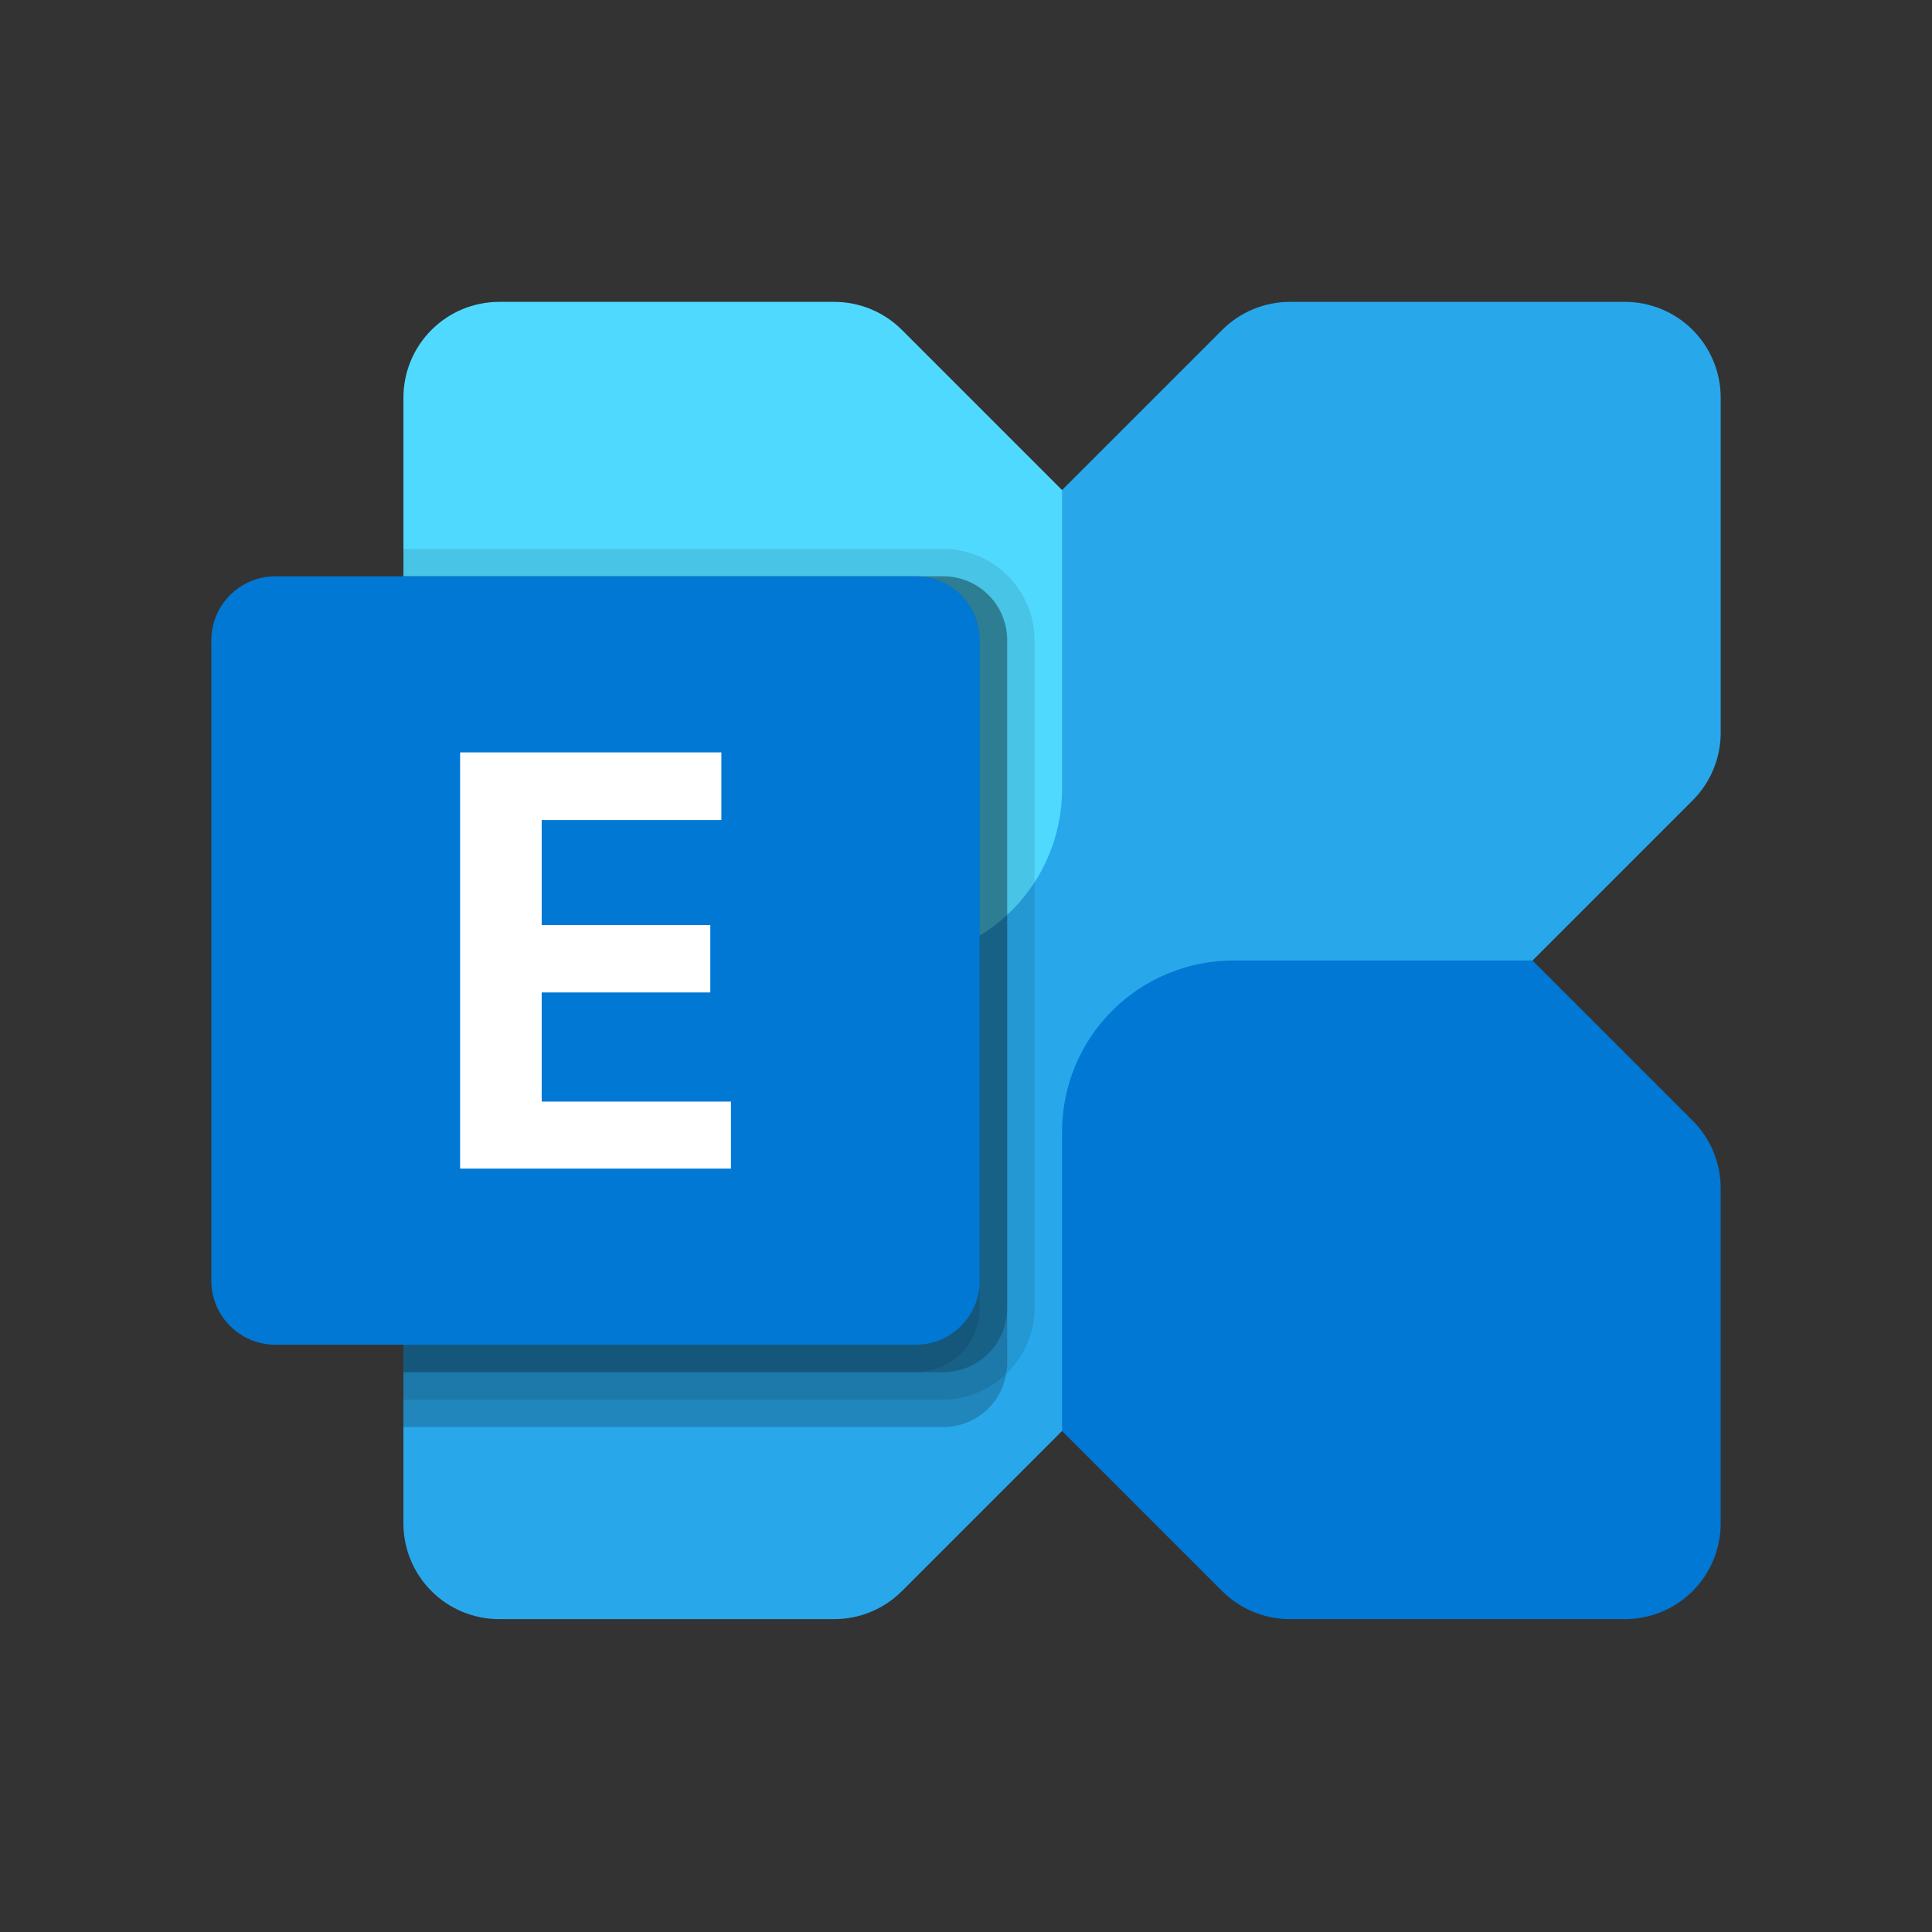
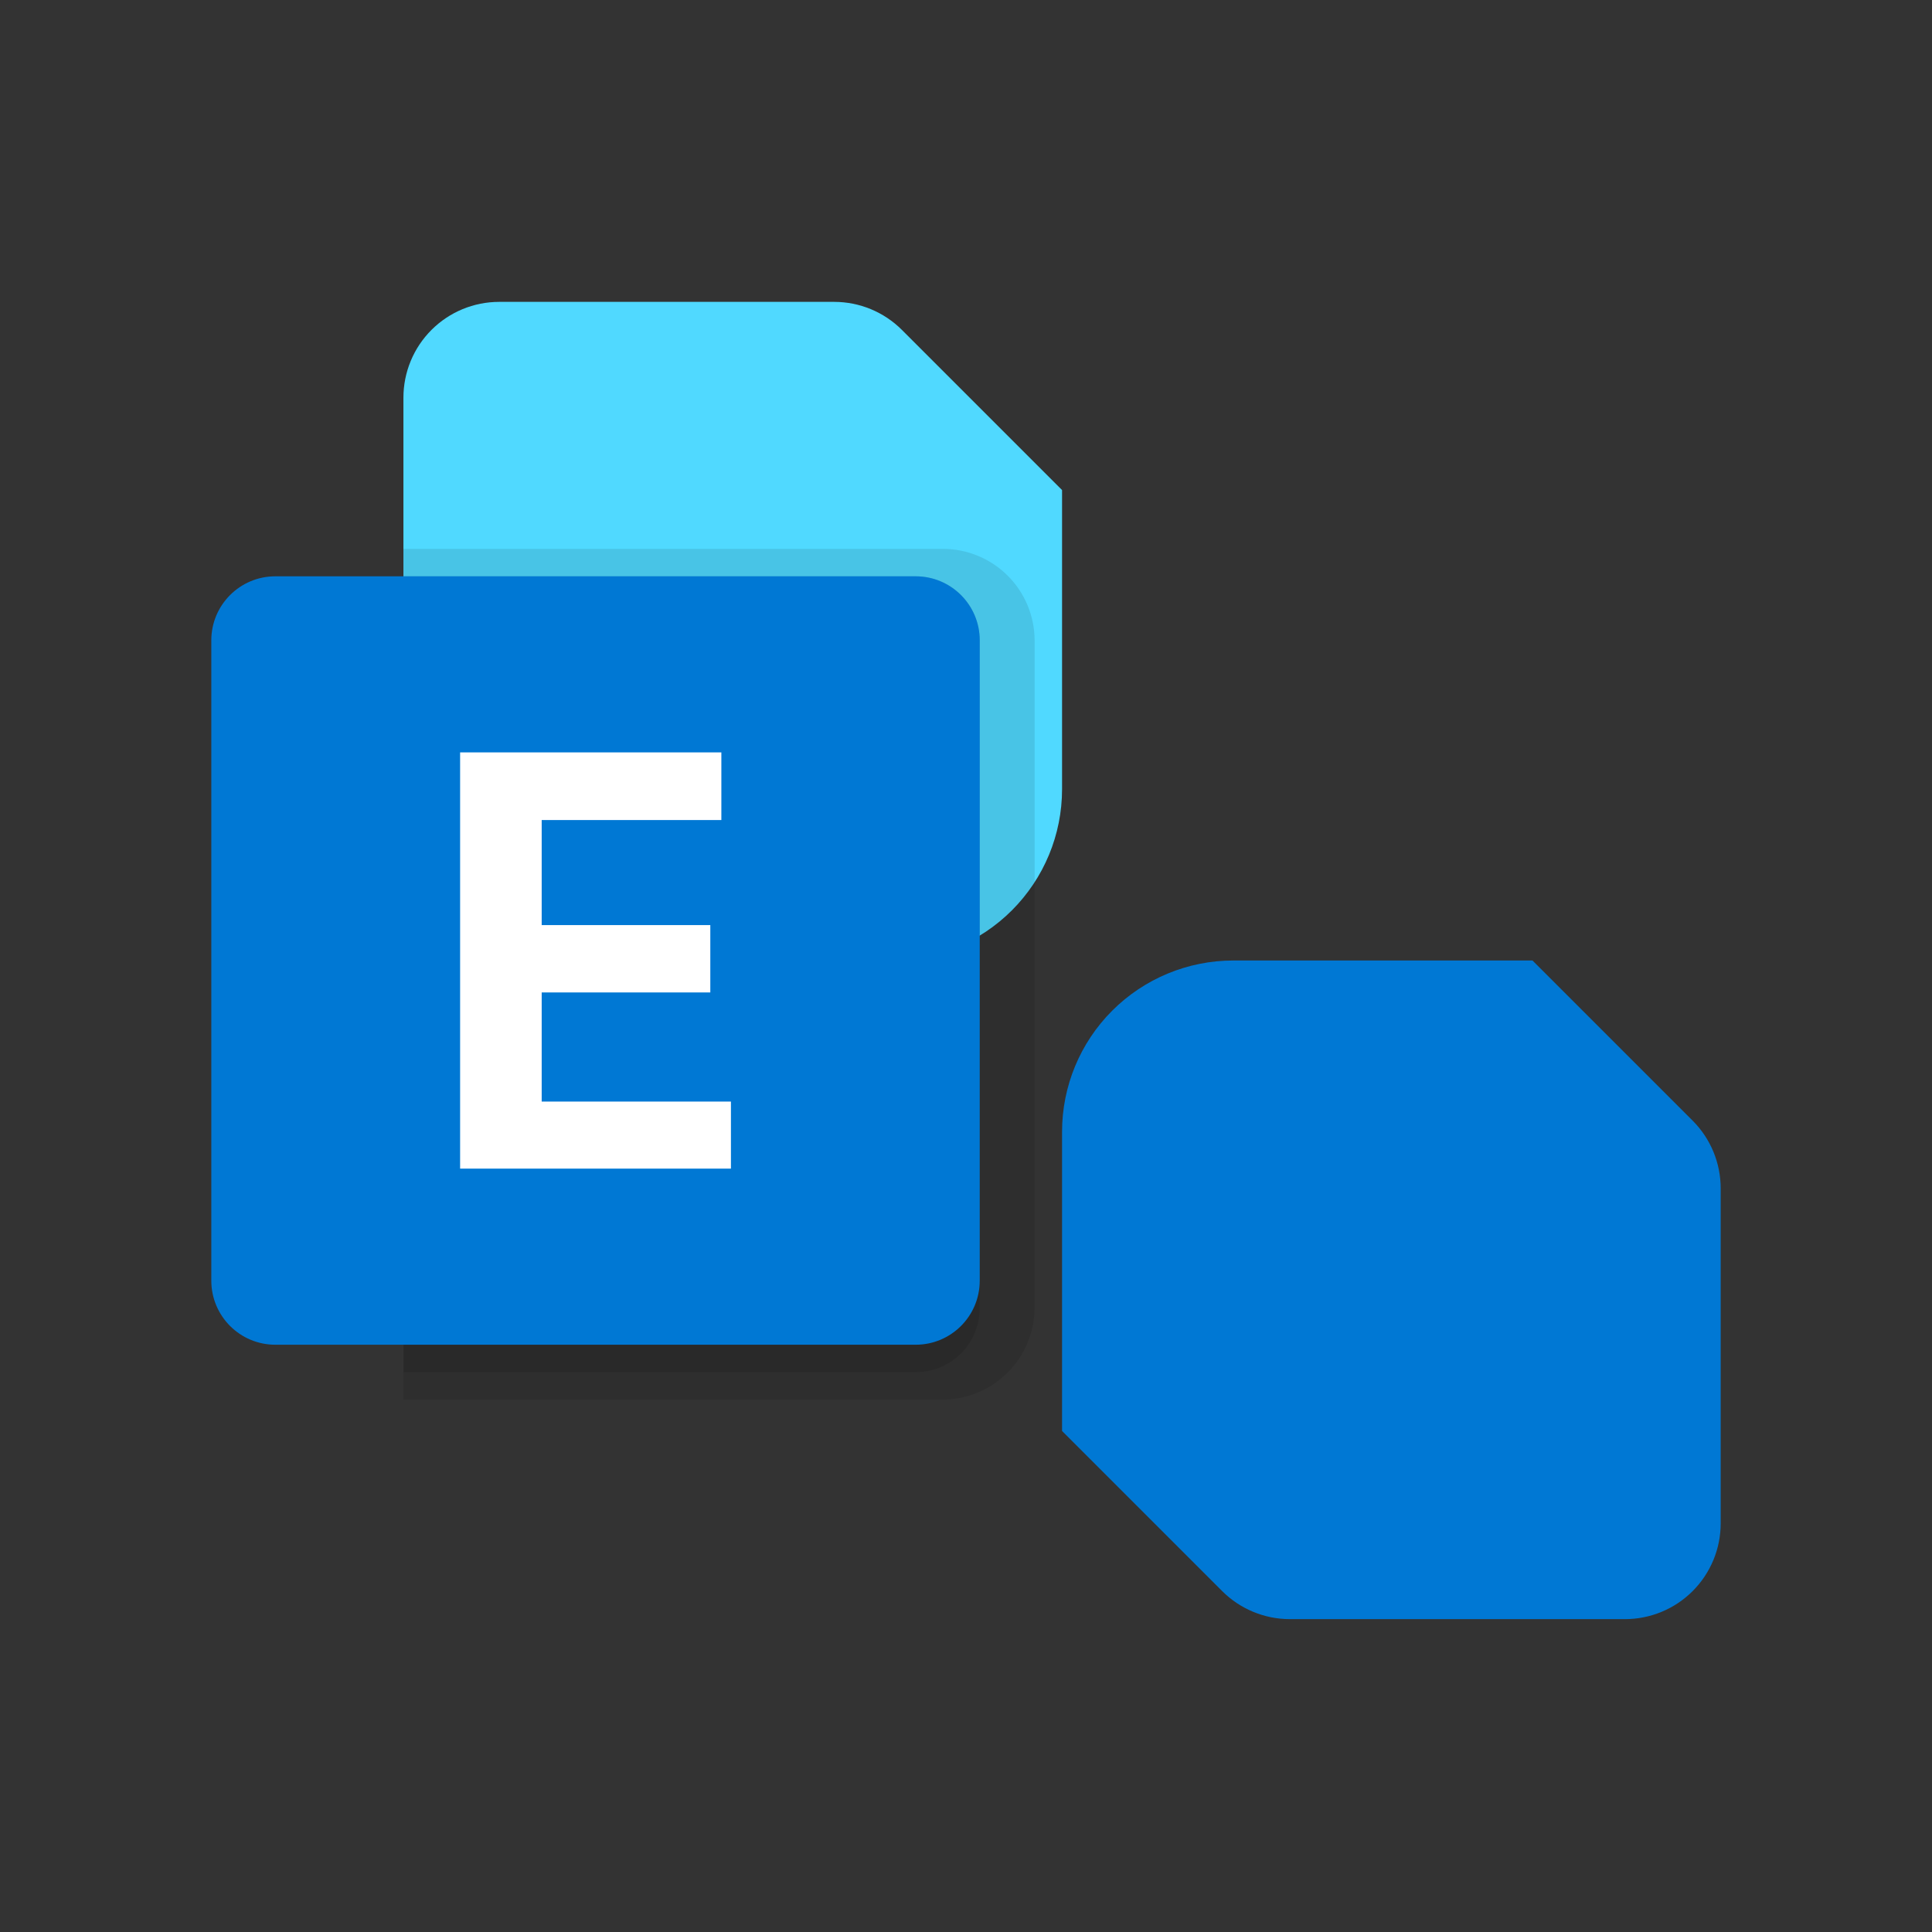
<svg xmlns="http://www.w3.org/2000/svg" width="64" height="64" viewBox="0 0 64 64" fill="none">
  <rect x="0" y="0" width="64" height="64" fill="#333333" stroke="none" />
-   <path d="M53.827 10H42.73C42.313 10 41.901 10.082 41.516 10.242C41.131 10.401 40.781 10.635 40.486 10.93L14.293 37.123C13.998 37.417 13.764 37.767 13.605 38.152C13.445 38.537 13.363 38.95 13.364 39.366V50.464C13.363 50.88 13.445 51.293 13.605 51.678C13.764 52.063 13.998 52.413 14.293 52.707C14.587 53.002 14.937 53.236 15.322 53.395C15.707 53.554 16.12 53.637 16.536 53.636H27.634C28.05 53.637 28.463 53.554 28.848 53.395C29.233 53.236 29.583 53.002 29.877 52.707L56.071 26.514C56.666 25.919 57 25.112 57 24.27V13.173C57 12.756 56.918 12.344 56.758 11.959C56.599 11.574 56.365 11.224 56.071 10.929C55.776 10.635 55.426 10.401 55.041 10.242C54.656 10.082 54.244 10 53.827 10Z" fill="#28A8EA" />
  <path d="M53.827 53.636H42.73C41.888 53.636 41.081 53.302 40.486 52.707L35.182 47.403V37.491C35.182 35.986 35.779 34.544 36.843 33.48C37.907 32.416 39.35 31.818 40.855 31.818H50.766L56.071 37.123C56.666 37.718 57 38.525 57 39.366V50.464C57 51.305 56.666 52.112 56.071 52.707C55.476 53.302 54.669 53.636 53.827 53.636Z" fill="#0078D4" />
  <path d="M16.536 10H27.634C28.475 10 29.282 10.334 29.877 10.929L35.182 16.234V26.145C35.182 27.65 34.584 29.093 33.52 30.157C32.456 31.221 31.014 31.818 29.509 31.818H19.597L14.293 26.514C13.698 25.919 13.364 25.112 13.364 24.27V13.173C13.364 12.331 13.698 11.524 14.293 10.929C14.888 10.334 15.695 10 16.536 10Z" fill="#50D9FF" />
-   <path opacity="0.2" d="M33.364 21.209V45.155C33.366 45.277 33.353 45.399 33.327 45.518C33.245 46.01 32.99 46.456 32.608 46.778C32.227 47.099 31.744 47.275 31.245 47.273H13.364V19.091H31.245C31.524 19.09 31.799 19.145 32.056 19.251C32.314 19.358 32.547 19.514 32.744 19.71C32.941 19.907 33.097 20.141 33.203 20.398C33.31 20.655 33.364 20.931 33.364 21.209Z" fill="black" />
  <path opacity="0.1" d="M34.273 21.209V43.337C34.265 44.137 33.944 44.903 33.378 45.469C32.812 46.035 32.046 46.356 31.245 46.364H13.364V18.182H31.245C32.047 18.185 32.816 18.505 33.383 19.072C33.95 19.639 34.27 20.407 34.273 21.209Z" fill="black" />
-   <path opacity="0.2" d="M33.364 21.209V43.336C33.364 43.615 33.31 43.89 33.203 44.148C33.097 44.405 32.941 44.639 32.744 44.835C32.547 45.032 32.314 45.188 32.056 45.294C31.799 45.401 31.524 45.455 31.245 45.455H13.364V19.091H31.245C31.524 19.09 31.799 19.145 32.056 19.251C32.314 19.358 32.547 19.514 32.744 19.71C32.941 19.907 33.097 20.141 33.203 20.398C33.31 20.655 33.364 20.931 33.364 21.209Z" fill="black" />
  <path opacity="0.1" d="M32.455 21.209V43.336C32.455 43.615 32.401 43.89 32.294 44.148C32.188 44.405 32.032 44.639 31.835 44.835C31.638 45.032 31.405 45.188 31.147 45.294C30.89 45.401 30.614 45.455 30.336 45.455H13.364V19.091H30.336C30.614 19.09 30.89 19.145 31.147 19.251C31.405 19.358 31.638 19.514 31.835 19.71C32.032 19.907 32.188 20.141 32.294 20.398C32.401 20.655 32.455 20.931 32.455 21.209Z" fill="black" />
  <path d="M30.333 19.091H9.121C7.95 19.091 7 20.041 7 21.212V42.424C7 43.596 7.95 44.546 9.121 44.546H30.333C31.505 44.546 32.455 43.596 32.455 42.424V21.212C32.455 20.041 31.505 19.091 30.333 19.091Z" fill="#0078D4" />
  <path d="M23.896 27.165H17.944V30.645H23.53V32.876H17.944V36.491H24.213V38.712H15.242V24.924H23.896L23.896 27.165Z" fill="white" />
</svg>